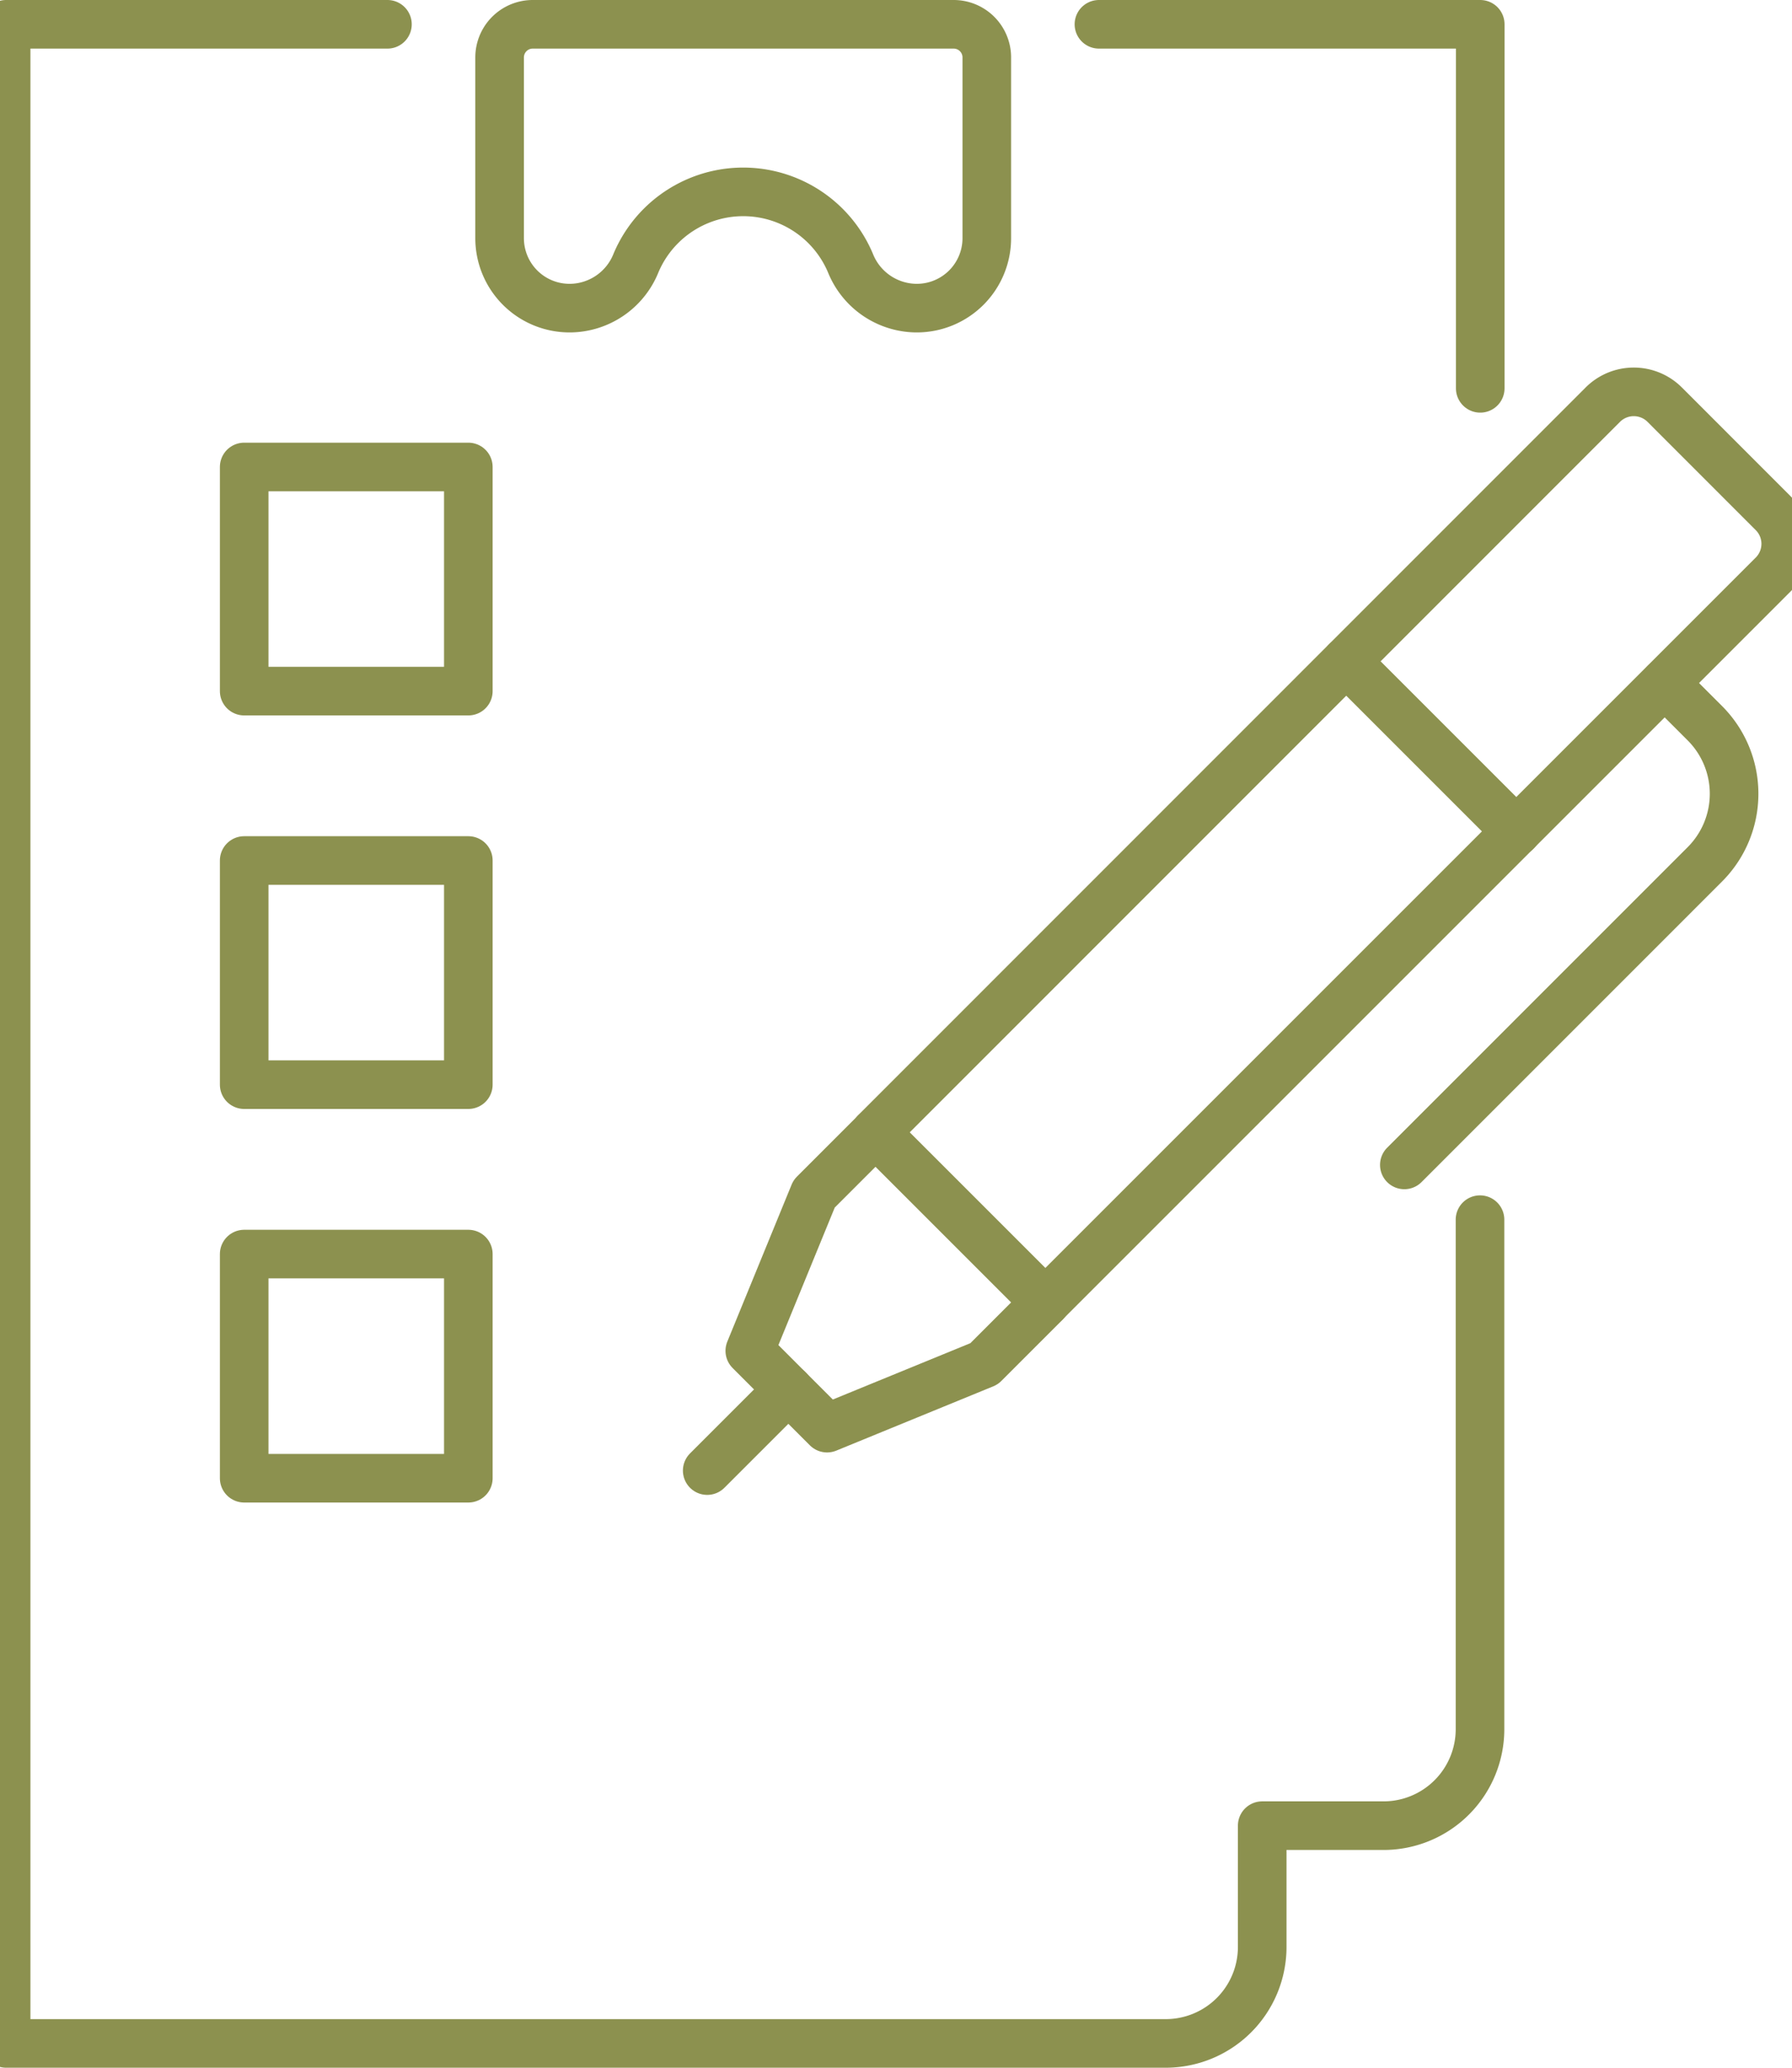
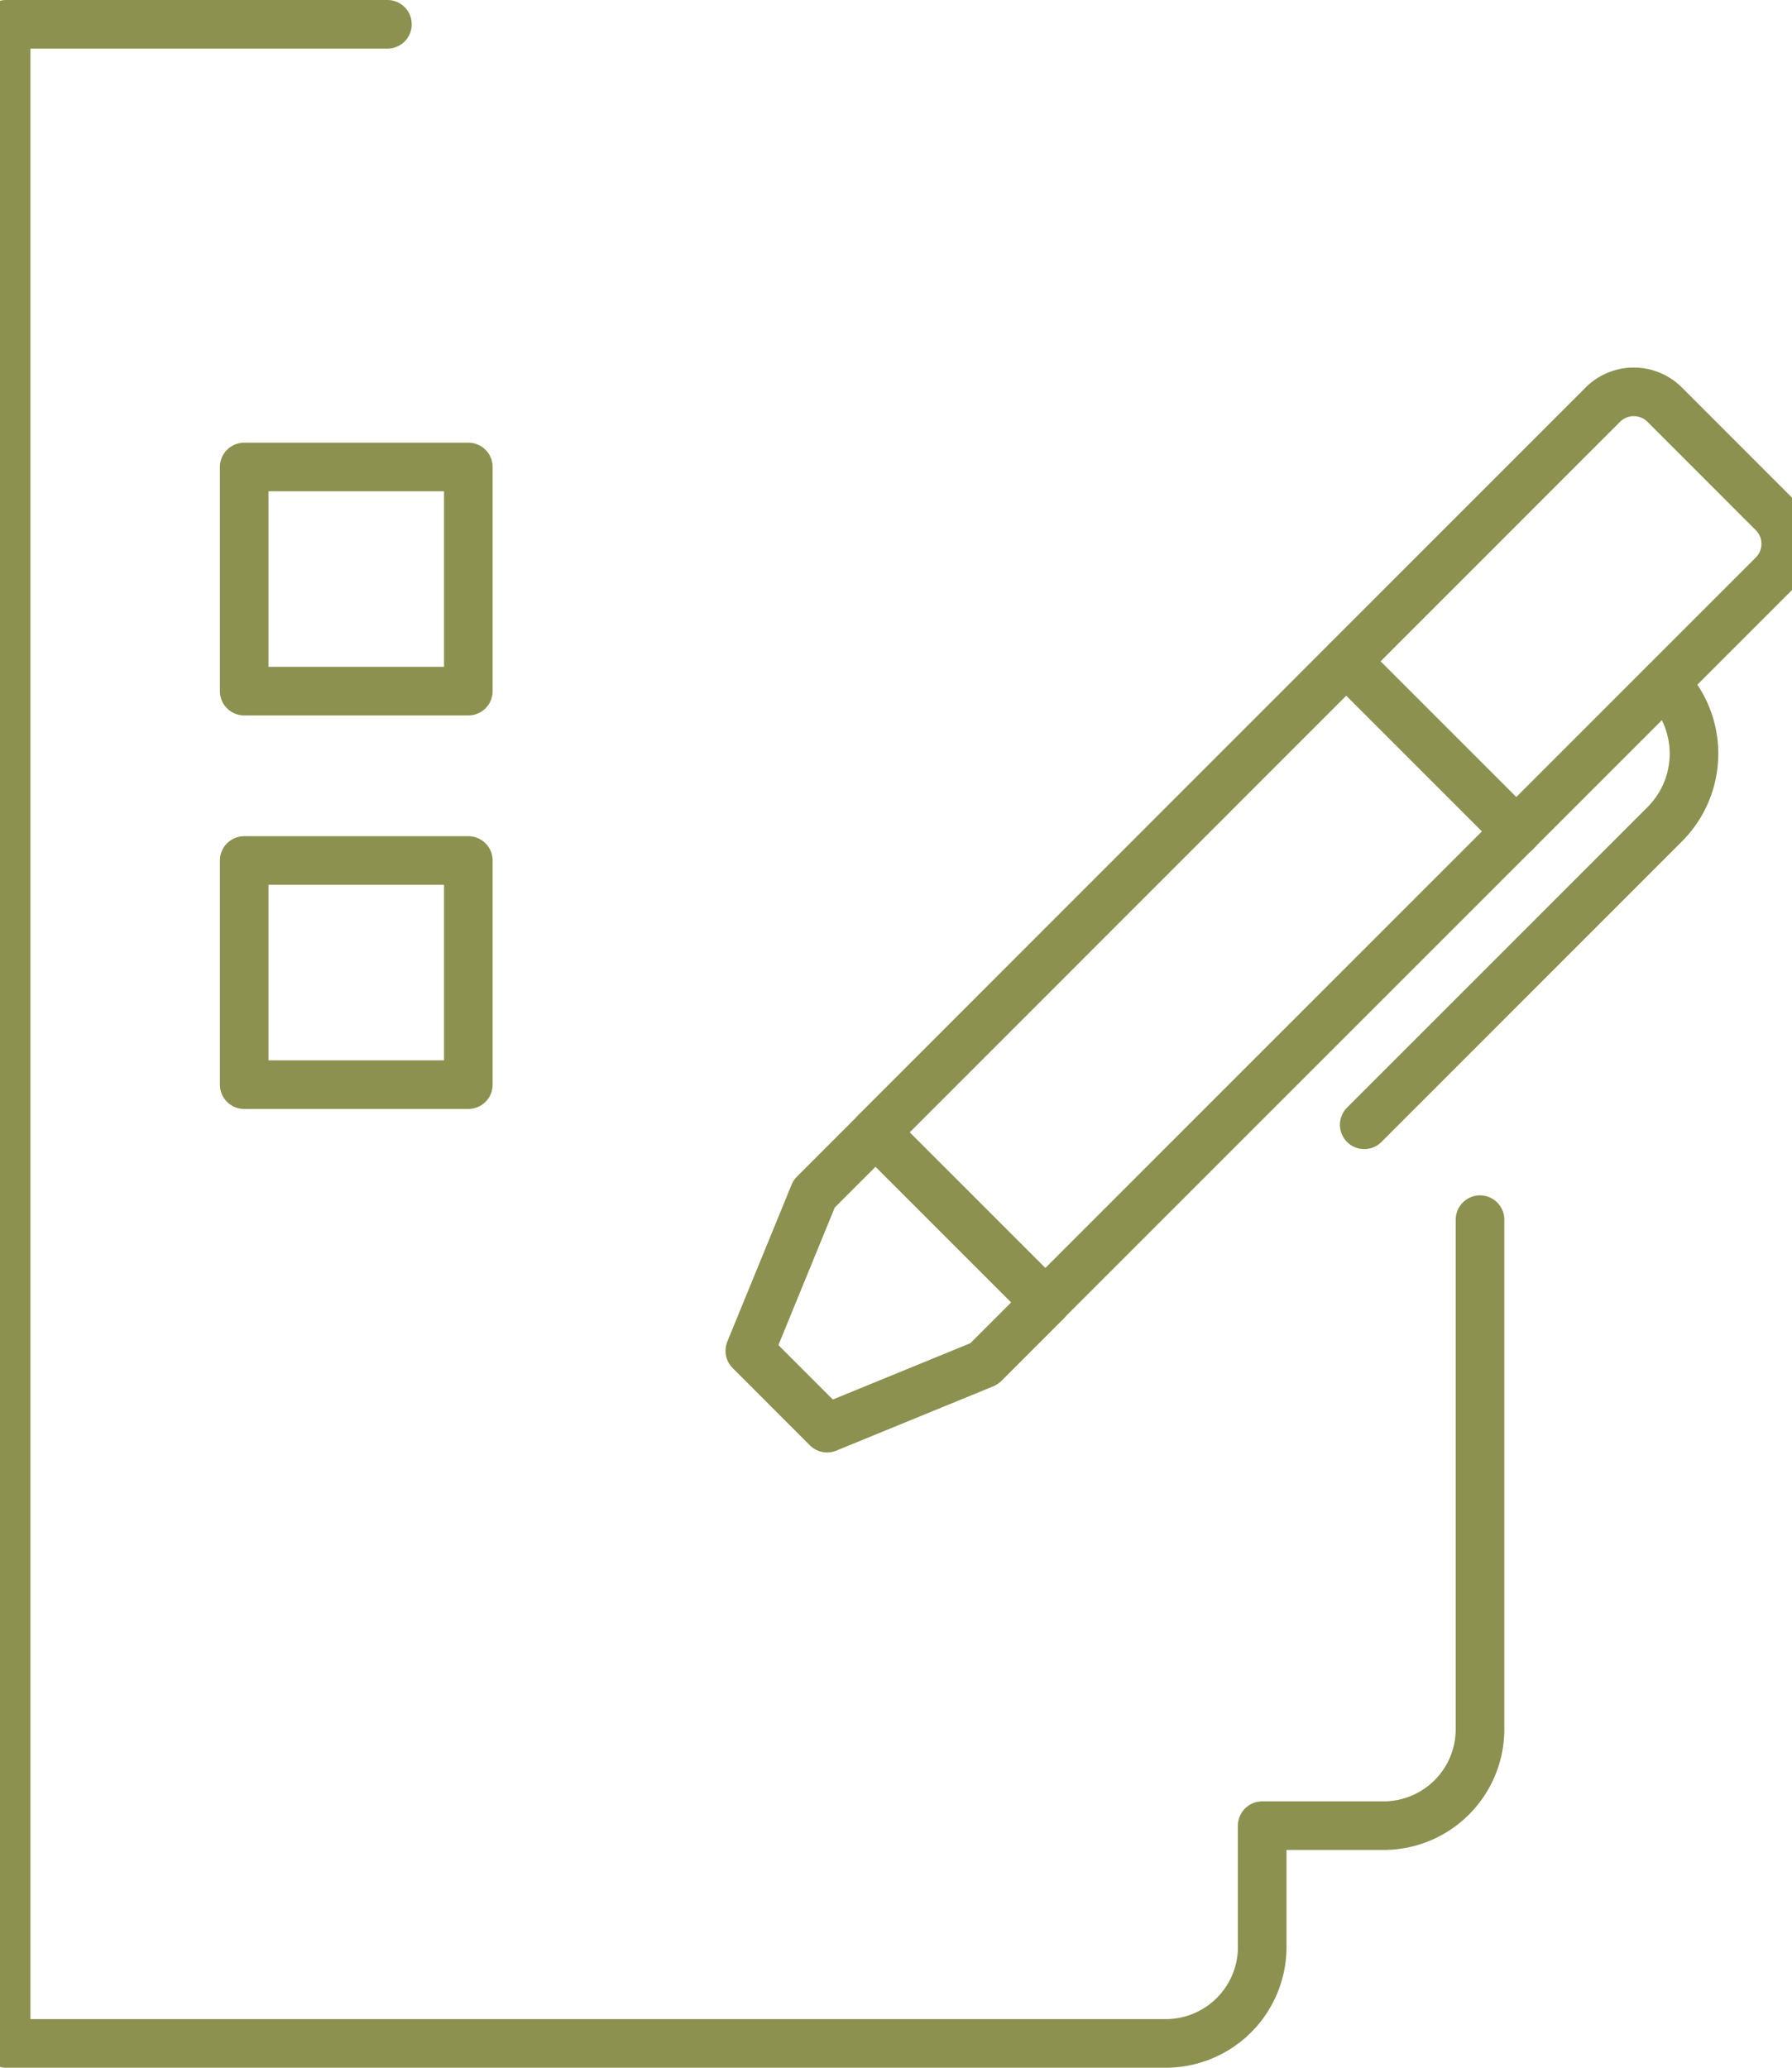
<svg xmlns="http://www.w3.org/2000/svg" preserveAspectRatio="xMidYMid slice" width="208px" height="240px" viewBox="0 0 39.797 45.009">
  <g id="Gruppe_5078" data-name="Gruppe 5078" transform="translate(-427.13 -440.96)">
    <g id="Gruppe_5077" data-name="Gruppe 5077">
      <g id="Gruppe_5075" data-name="Gruppe 5075">
        <path id="Pfad_2828" data-name="Pfad 2828" d="M446.58,465.608l3.7,3.7,15.837-15.837a.951.951,0,0,0,0-1.346l-2.356-2.357a.953.953,0,0,0-1.346,0Z" fill="none" stroke="#8c914f" stroke-linecap="round" stroke-linejoin="round" stroke-width="1.058" />
        <path id="Pfad_2829" data-name="Pfad 2829" d="M450.282,469.311l-1.336,1.336-3.418,1.4-.841-.841-.841-.842,1.4-3.418,1.336-1.336" fill="none" stroke="#8c914f" stroke-linecap="round" stroke-linejoin="round" stroke-width="1.058" />
-         <line id="Linie_612" data-name="Linie 612" x1="1.767" y2="1.767" transform="translate(442.919 471.204)" fill="none" stroke="#8c914f" stroke-linecap="round" stroke-linejoin="round" stroke-width="1.058" />
-         <path id="Pfad_2830" data-name="Pfad 2830" d="M463.763,455.83l.873.873a2.172,2.172,0,0,1,0,3.071l-6.542,6.543" fill="none" stroke="#8c914f" stroke-linecap="round" stroke-linejoin="round" stroke-width="1.058" />
+         <path id="Pfad_2830" data-name="Pfad 2830" d="M463.763,455.83a2.172,2.172,0,0,1,0,3.071l-6.542,6.543" fill="none" stroke="#8c914f" stroke-linecap="round" stroke-linejoin="round" stroke-width="1.058" />
        <line id="Linie_613" data-name="Linie 613" x1="3.702" y1="3.702" transform="translate(456.831 455.357)" fill="none" stroke="#8c914f" stroke-linecap="round" stroke-linejoin="round" stroke-width="1.058" />
      </g>
      <g id="Gruppe_5076" data-name="Gruppe 5076">
-         <path id="Pfad_2831" data-name="Pfad 2831" d="M448.284,441.489h-9.163a.721.721,0,0,0-.721.721v3.934a1.522,1.522,0,0,0,1.522,1.523h.023a1.561,1.561,0,0,0,1.425-.985,2.533,2.533,0,0,1,4.665,0,1.561,1.561,0,0,0,1.424.985h.023a1.523,1.523,0,0,0,1.523-1.523V442.21A.721.721,0,0,0,448.284,441.489Z" fill="none" stroke="#8c914f" stroke-linecap="round" stroke-linejoin="round" stroke-width="1.058" />
-         <path id="Pfad_2832" data-name="Pfad 2832" d="M459.746,449.413v-7.924h-8.3" fill="none" stroke="#8c914f" stroke-linecap="round" stroke-linejoin="round" stroke-width="1.058" />
        <path id="Pfad_2833" data-name="Pfad 2833" d="M435.958,441.489h-8.3V485.44H452.9a2.1,2.1,0,0,0,2.1-2.1V480.7h2.641a2.1,2.1,0,0,0,2.1-2.1V467.509" fill="none" stroke="#8c914f" stroke-linecap="round" stroke-linejoin="round" stroke-width="1.058" />
      </g>
-       <rect id="Rechteck_1913" data-name="Rechteck 1913" width="4.879" height="4.879" transform="translate(432.84 468.258)" fill="none" stroke="#8c914f" stroke-linecap="round" stroke-linejoin="round" stroke-width="1.058" />
      <rect id="Rechteck_1914" data-name="Rechteck 1914" width="4.879" height="4.879" transform="translate(432.84 459.691)" fill="none" stroke="#8c914f" stroke-linecap="round" stroke-linejoin="round" stroke-width="1.058" />
      <rect id="Rechteck_1915" data-name="Rechteck 1915" width="4.879" height="4.879" transform="translate(432.84 451.125)" fill="none" stroke="#8c914f" stroke-linecap="round" stroke-linejoin="round" stroke-width="1.058" />
    </g>
  </g>
</svg>